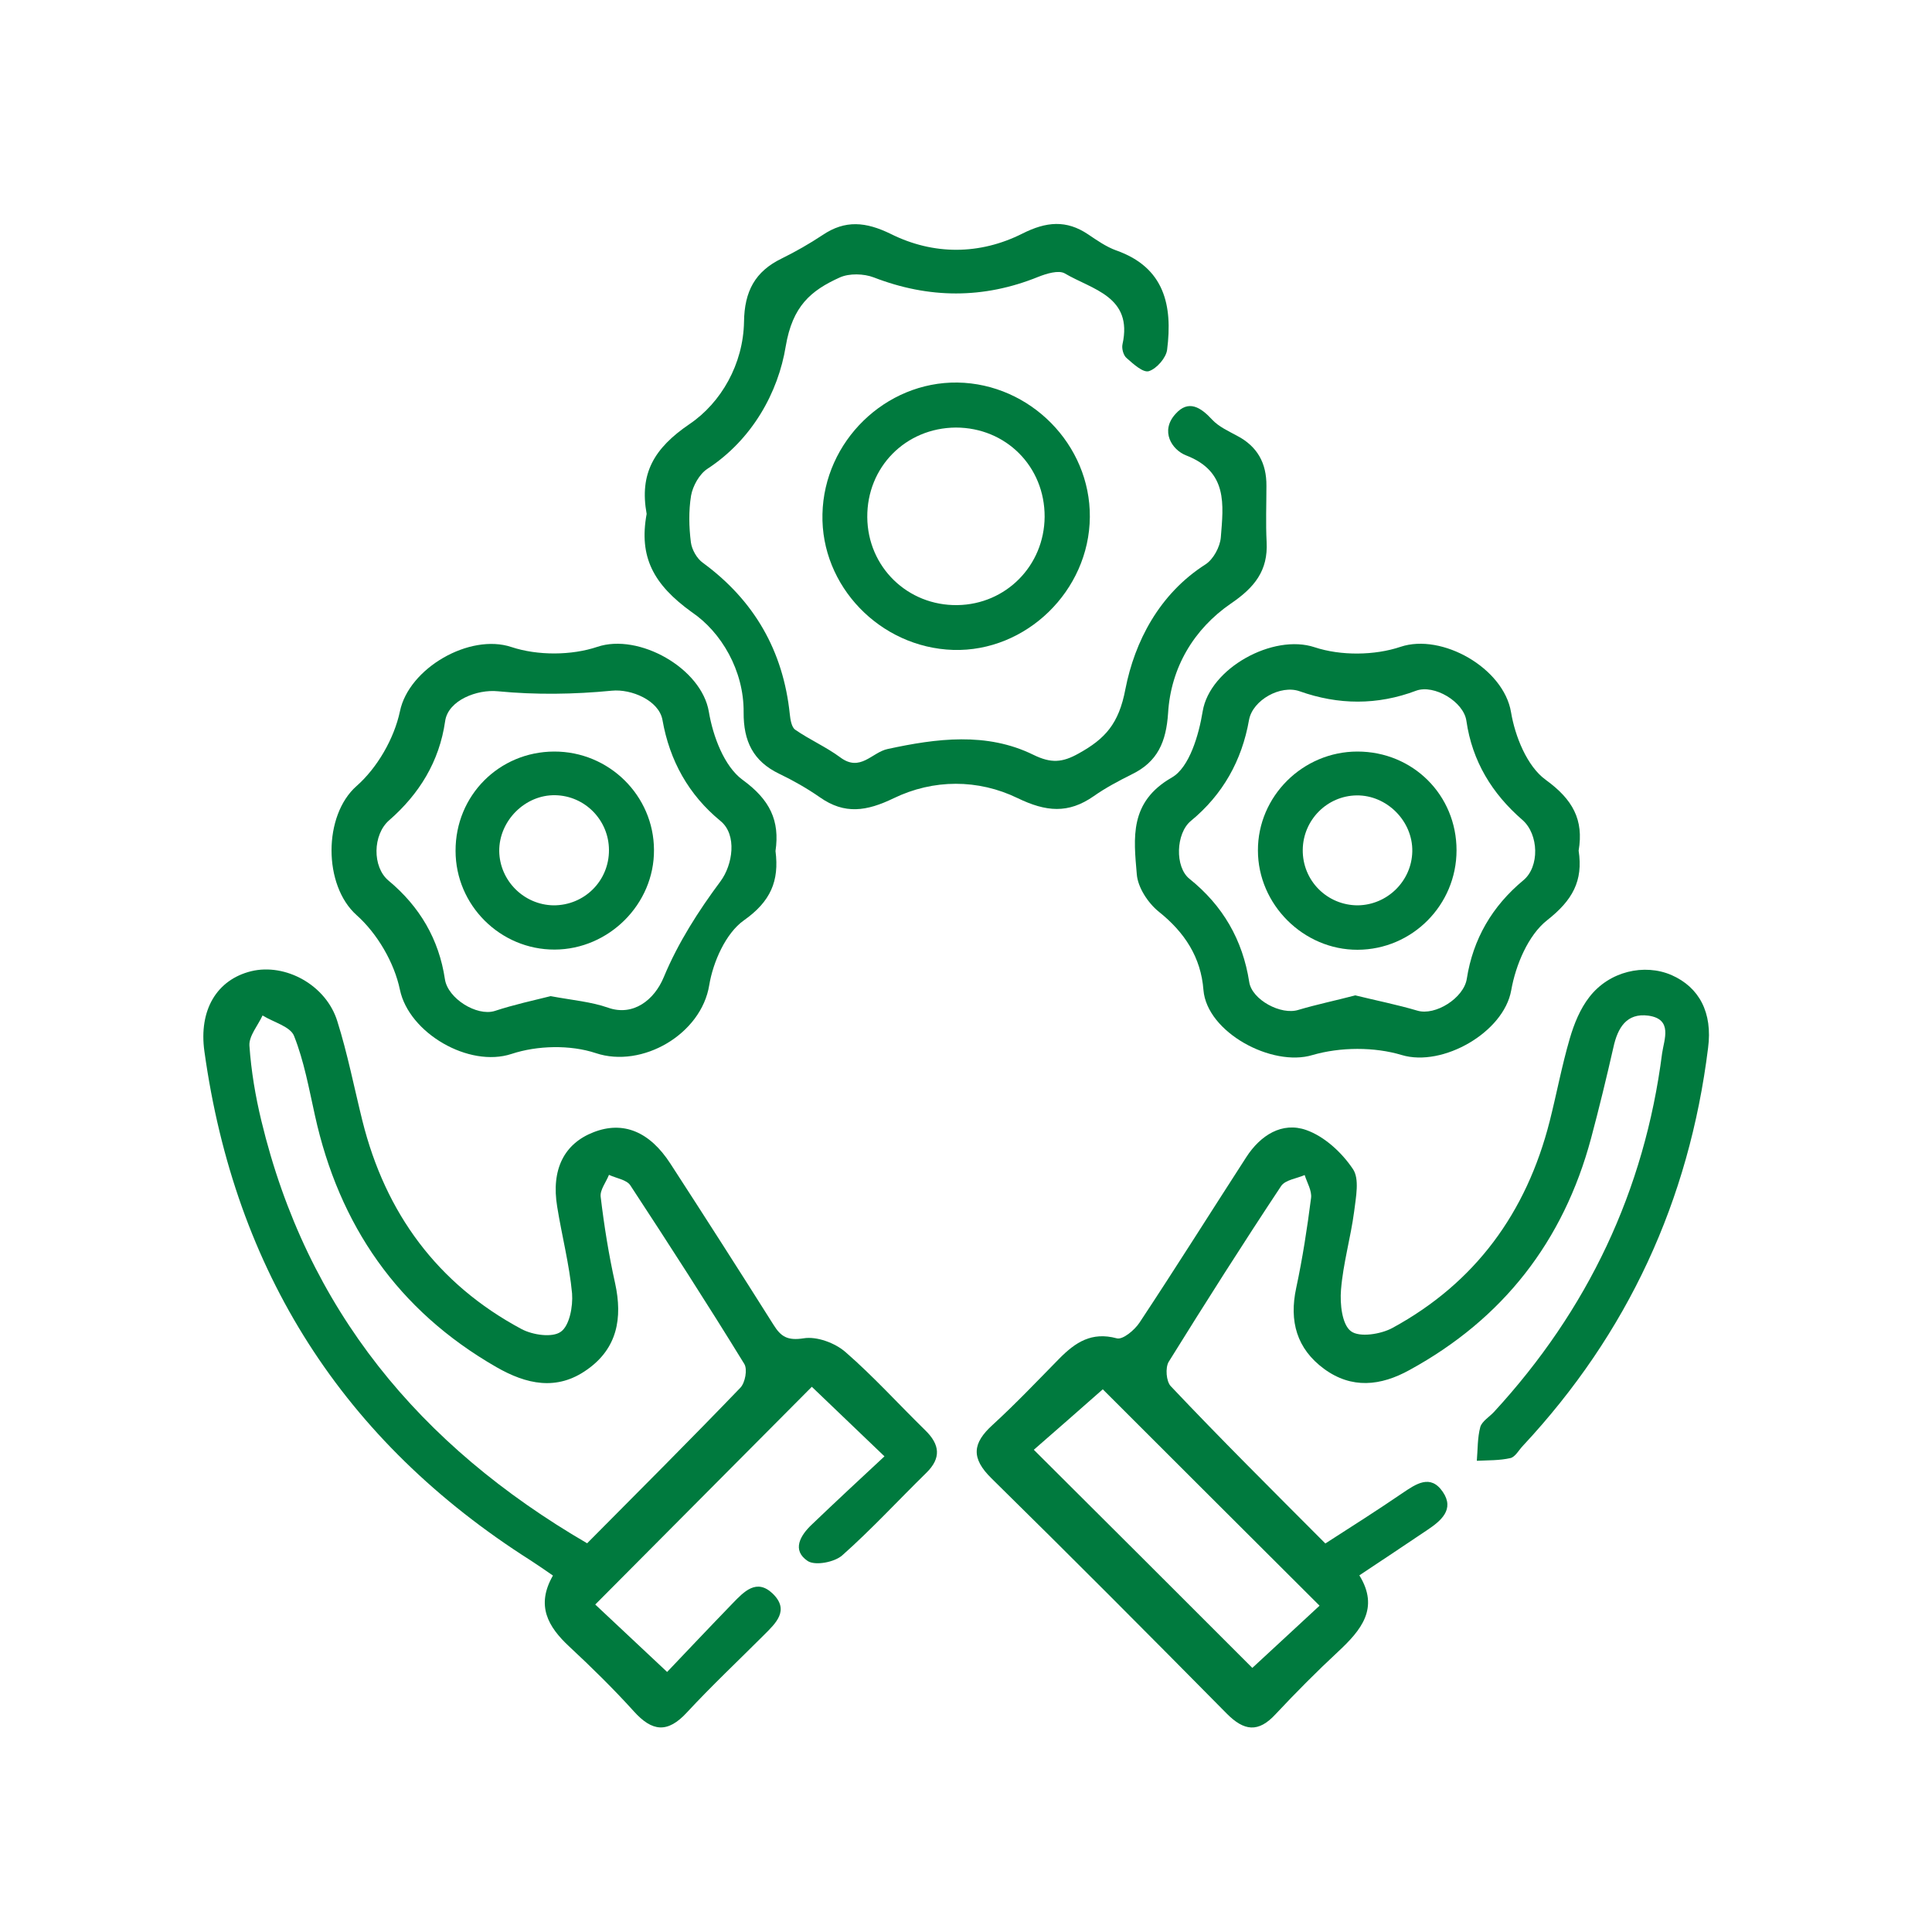
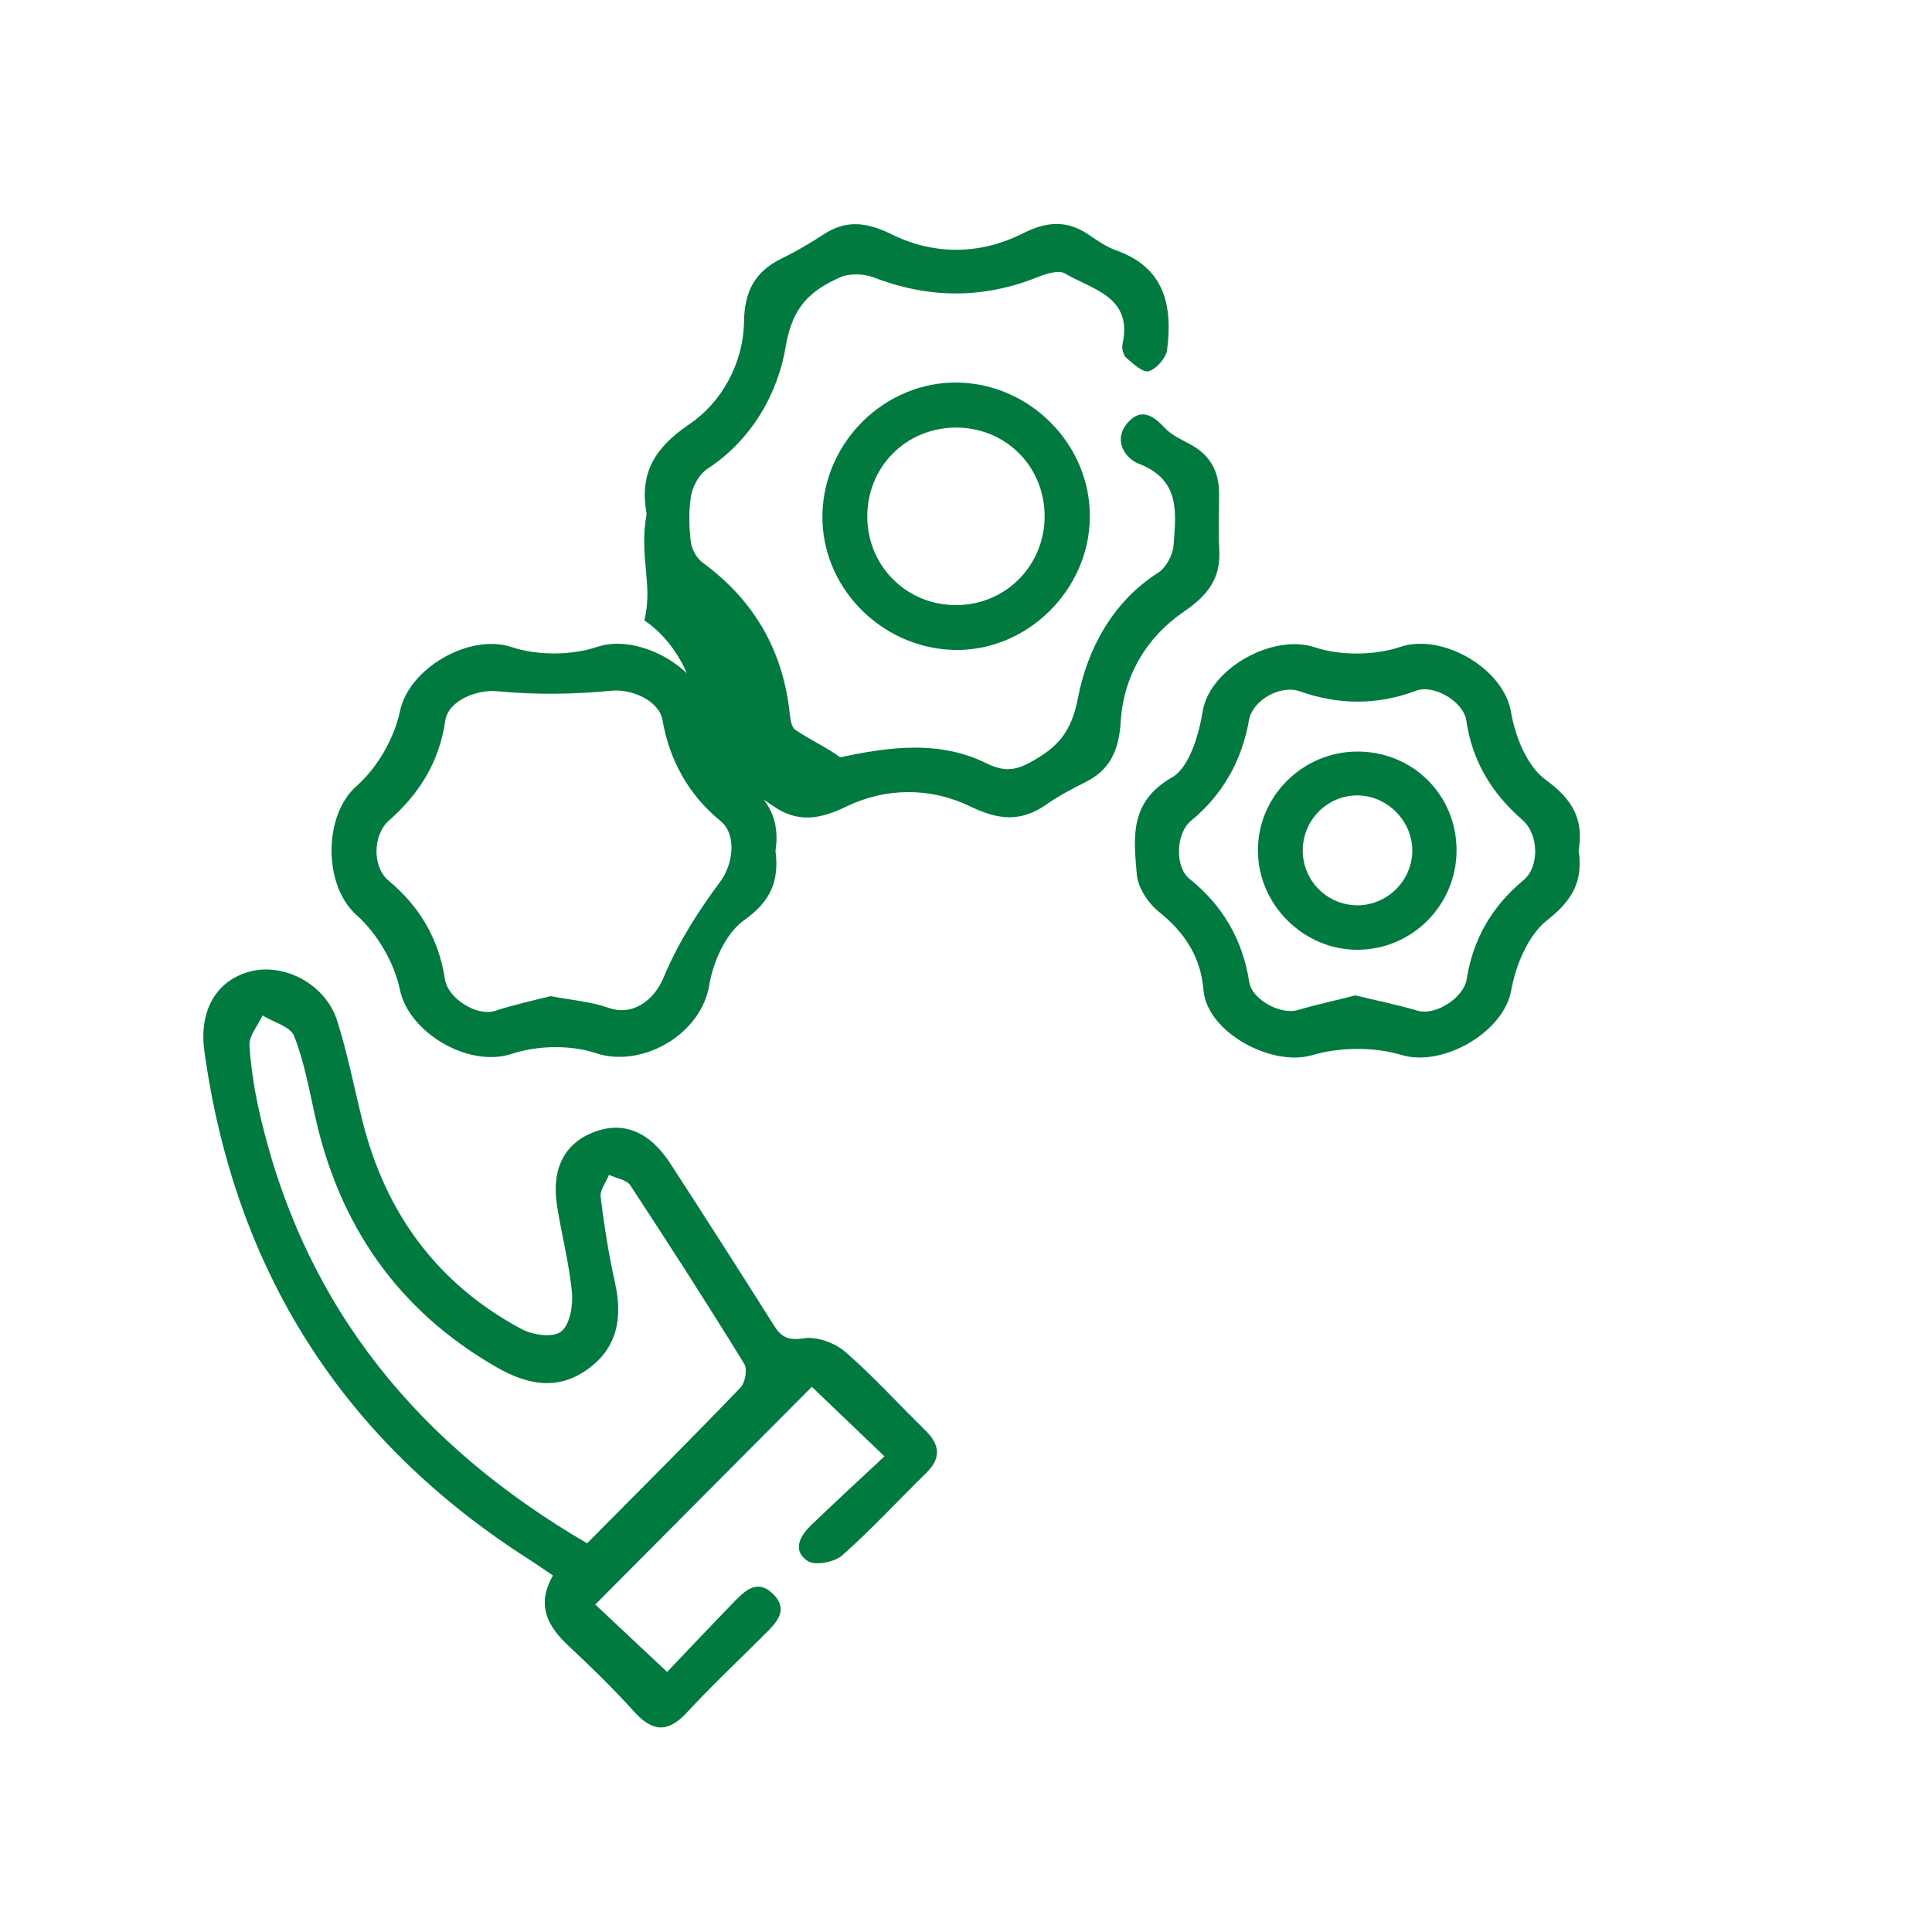
<svg xmlns="http://www.w3.org/2000/svg" version="1.1" id="Layer_1" x="0px" y="0px" viewBox="0 0 100 100" style="enable-background:new 0 0 100 100;" xml:space="preserve">
  <style type="text/css">
	.st0{fill:#007A3E;}
</style>
-   <path class="st0" d="M68.6,79.89c1.37-0.88,2.69-1.72,3.98-2.6c0.71-0.48,1.46-1.01,2.1-0.07c0.62,0.91-0.1,1.5-0.8,1.97  c-1.13,0.76-2.27,1.52-3.52,2.35c1.05,1.7,0.09,2.84-1.1,3.95c-1.12,1.04-2.19,2.12-3.23,3.23c-0.9,0.98-1.64,0.88-2.54-0.03  c-4.03-4.08-8.08-8.15-12.17-12.17c-1.07-1.05-0.99-1.82,0.06-2.77c1.2-1.1,2.32-2.28,3.45-3.43c0.83-0.84,1.67-1.4,2.97-1.05  c0.31,0.09,0.92-0.42,1.18-0.81c1.88-2.84,3.68-5.71,5.53-8.57c0.73-1.13,1.85-1.84,3.1-1.4c0.94,0.33,1.84,1.16,2.41,2.01  c0.36,0.51,0.16,1.47,0.07,2.21c-0.18,1.36-0.57,2.68-0.68,4.05c-0.06,0.73,0.05,1.79,0.51,2.14c0.44,0.34,1.56,0.16,2.16-0.17  c4.29-2.34,6.93-5.97,8.13-10.69c0.36-1.42,0.63-2.88,1.04-4.28c0.22-0.76,0.54-1.55,1.02-2.16c1.03-1.33,2.84-1.74,4.25-1.13  c1.43,0.63,2.13,1.94,1.89,3.77c-0.98,7.9-4.16,14.78-9.59,20.6c-0.21,0.22-0.39,0.57-0.64,0.63c-0.57,0.13-1.16,0.11-1.74,0.14  c0.05-0.59,0.03-1.19,0.18-1.75c0.09-0.3,0.47-0.52,0.71-0.78c4.85-5.27,7.79-11.45,8.7-18.56c0.1-0.71,0.57-1.77-0.71-1.95  c-1.13-0.15-1.59,0.63-1.81,1.64c-0.36,1.58-0.74,3.15-1.16,4.72c-1.43,5.32-4.55,9.33-9.39,11.98c-1.5,0.83-3,0.99-4.43-0.06  c-1.41-1.04-1.81-2.46-1.44-4.18c0.33-1.54,0.57-3.1,0.77-4.66c0.05-0.38-0.21-0.8-0.33-1.19c-0.41,0.18-1.01,0.25-1.22,0.57  c-1.99,3-3.92,6.04-5.82,9.1c-0.18,0.3-0.13,1.01,0.11,1.26C63.18,74.48,65.84,77.12,68.6,79.89z M64.82,86.33  c1.11-1.03,2.33-2.15,3.48-3.22c-3.84-3.83-7.64-7.62-11.22-11.2c-1.16,1.03-2.44,2.14-3.57,3.13  C57.38,78.89,61.17,82.68,64.82,86.33z" />
  <path class="st0" d="M45.78,75.38c-1.43-1.37-2.63-2.52-3.76-3.6c-3.67,3.69-7.45,7.49-11.21,11.27c1.05,0.99,2.26,2.12,3.72,3.49  c0.98-1.03,2.18-2.3,3.4-3.56c0.58-0.6,1.23-1.29,2.06-0.5c0.9,0.87,0.16,1.54-0.46,2.16c-1.33,1.33-2.7,2.62-3.97,3.99  c-1.01,1.1-1.81,1-2.76-0.06c-1.05-1.16-2.18-2.27-3.33-3.34c-1.11-1.03-1.74-2.13-0.85-3.68c-0.42-0.29-0.78-0.54-1.15-0.78  c-9.72-6.17-15.31-14.98-16.89-26.35c-0.3-2.14,0.64-3.71,2.42-4.15c1.77-0.43,3.88,0.71,4.46,2.59c0.53,1.68,0.87,3.43,1.3,5.16  c1.19,4.77,3.88,8.44,8.23,10.77c0.58,0.31,1.6,0.46,2.04,0.14c0.45-0.32,0.63-1.31,0.58-1.98c-0.14-1.51-0.53-2.99-0.77-4.49  c-0.32-1.93,0.36-3.27,1.89-3.86c1.52-0.59,2.89-0.04,3.97,1.63c1.79,2.76,3.57,5.54,5.33,8.33c0.39,0.63,0.73,0.84,1.57,0.71  c0.68-0.11,1.62,0.24,2.16,0.71c1.45,1.26,2.75,2.7,4.13,4.05c0.76,0.74,0.84,1.44,0.05,2.21c-1.45,1.42-2.83,2.92-4.34,4.26  c-0.4,0.36-1.4,0.55-1.79,0.3c-0.84-0.56-0.39-1.33,0.22-1.9C43.24,77.74,44.49,76.58,45.78,75.38z M30.39,79.88  c2.75-2.77,5.37-5.39,7.93-8.05c0.25-0.26,0.38-0.96,0.2-1.24c-1.91-3.11-3.89-6.18-5.89-9.23c-0.19-0.3-0.73-0.37-1.11-0.55  c-0.15,0.38-0.47,0.78-0.43,1.13c0.18,1.51,0.42,3.01,0.75,4.49c0.39,1.8,0.11,3.36-1.45,4.46c-1.57,1.12-3.15,0.76-4.7-0.13  c-5.1-2.93-8.14-7.34-9.39-13.03c-0.31-1.39-0.56-2.8-1.08-4.11c-0.19-0.49-1.07-0.71-1.63-1.06c-0.24,0.52-0.71,1.06-0.68,1.56  c0.09,1.31,0.31,2.62,0.62,3.9C15.88,67.77,21.7,74.82,30.39,79.88z" />
-   <path class="st0" d="M33.47,26.6c-0.38-2.09,0.38-3.4,2.22-4.65c1.64-1.11,2.78-3.11,2.82-5.29c0.02-1.58,0.57-2.61,1.95-3.28  c0.73-0.36,1.43-0.76,2.11-1.21c1.18-0.8,2.25-0.69,3.54-0.06c2.21,1.1,4.6,1.09,6.81-0.02c1.23-0.62,2.27-0.72,3.4,0.04  c0.46,0.31,0.93,0.64,1.45,0.83c2.51,0.88,2.93,2.86,2.64,5.14c-0.05,0.42-0.54,0.98-0.94,1.11c-0.3,0.1-0.82-0.38-1.16-0.68  c-0.16-0.13-0.26-0.49-0.21-0.71c0.55-2.48-1.57-2.83-2.99-3.67c-0.32-0.18-0.94,0.01-1.37,0.18c-2.84,1.15-5.66,1.13-8.51,0.03  c-0.52-0.2-1.27-0.22-1.76,0c-1.51,0.68-2.45,1.49-2.8,3.56c-0.39,2.39-1.73,4.83-4.06,6.35c-0.41,0.27-0.75,0.88-0.84,1.38  c-0.13,0.79-0.11,1.63-0.01,2.42c0.05,0.38,0.31,0.84,0.62,1.06c2.66,1.95,4.16,4.56,4.5,7.84c0.03,0.28,0.09,0.67,0.28,0.8  c0.75,0.52,1.6,0.89,2.33,1.43c1.04,0.78,1.64-0.26,2.45-0.43c2.53-0.55,5.13-0.89,7.55,0.3c0.92,0.45,1.5,0.4,2.34-0.07  c1.37-0.76,2.08-1.53,2.42-3.33c0.48-2.46,1.75-4.93,4.15-6.46c0.4-0.26,0.75-0.9,0.79-1.4c0.13-1.68,0.38-3.4-1.8-4.24  c-0.74-0.29-1.35-1.26-0.55-2.14c0.68-0.77,1.32-0.34,1.91,0.3c0.34,0.36,0.83,0.58,1.27,0.82c1.06,0.55,1.54,1.42,1.53,2.6  c0,0.96-0.04,1.93,0.01,2.9c0.08,1.49-0.63,2.36-1.85,3.19c-1.92,1.32-3.11,3.32-3.25,5.67c-0.1,1.49-0.54,2.52-1.88,3.17  c-0.68,0.34-1.36,0.7-1.97,1.13c-1.32,0.92-2.47,0.81-3.94,0.1c-2.04-0.99-4.36-0.99-6.42,0.01c-1.39,0.67-2.53,0.85-3.81-0.05  c-0.66-0.46-1.38-0.87-2.11-1.22c-1.35-0.65-1.85-1.69-1.84-3.18c0.02-2.16-1.16-4.16-2.69-5.19C33.82,30.25,33.06,28.83,33.47,26.6  z" />
+   <path class="st0" d="M33.47,26.6c-0.38-2.09,0.38-3.4,2.22-4.65c1.64-1.11,2.78-3.11,2.82-5.29c0.02-1.58,0.57-2.61,1.95-3.28  c0.73-0.36,1.43-0.76,2.11-1.21c1.18-0.8,2.25-0.69,3.54-0.06c2.21,1.1,4.6,1.09,6.81-0.02c1.23-0.62,2.27-0.72,3.4,0.04  c0.46,0.31,0.93,0.64,1.45,0.83c2.51,0.88,2.93,2.86,2.64,5.14c-0.05,0.42-0.54,0.98-0.94,1.11c-0.3,0.1-0.82-0.38-1.16-0.68  c-0.16-0.13-0.26-0.49-0.21-0.71c0.55-2.48-1.57-2.83-2.99-3.67c-0.32-0.18-0.94,0.01-1.37,0.18c-2.84,1.15-5.66,1.13-8.51,0.03  c-0.52-0.2-1.27-0.22-1.76,0c-1.51,0.68-2.45,1.49-2.8,3.56c-0.39,2.39-1.73,4.83-4.06,6.35c-0.41,0.27-0.75,0.88-0.84,1.38  c-0.13,0.79-0.11,1.63-0.01,2.42c0.05,0.38,0.31,0.84,0.62,1.06c2.66,1.95,4.16,4.56,4.5,7.84c0.03,0.28,0.09,0.67,0.28,0.8  c0.75,0.52,1.6,0.89,2.33,1.43c2.53-0.55,5.13-0.89,7.55,0.3c0.92,0.45,1.5,0.4,2.34-0.07  c1.37-0.76,2.08-1.53,2.42-3.33c0.48-2.46,1.75-4.93,4.15-6.46c0.4-0.26,0.75-0.9,0.79-1.4c0.13-1.68,0.38-3.4-1.8-4.24  c-0.74-0.29-1.35-1.26-0.55-2.14c0.68-0.77,1.32-0.34,1.91,0.3c0.34,0.36,0.83,0.58,1.27,0.82c1.06,0.55,1.54,1.42,1.53,2.6  c0,0.96-0.04,1.93,0.01,2.9c0.08,1.49-0.63,2.36-1.85,3.19c-1.92,1.32-3.11,3.32-3.25,5.67c-0.1,1.49-0.54,2.52-1.88,3.17  c-0.68,0.34-1.36,0.7-1.97,1.13c-1.32,0.92-2.47,0.81-3.94,0.1c-2.04-0.99-4.36-0.99-6.42,0.01c-1.39,0.67-2.53,0.85-3.81-0.05  c-0.66-0.46-1.38-0.87-2.11-1.22c-1.35-0.65-1.85-1.69-1.84-3.18c0.02-2.16-1.16-4.16-2.69-5.19C33.82,30.25,33.06,28.83,33.47,26.6  z" />
  <path class="st0" d="M40.14,44.05c0.2,1.55-0.25,2.61-1.64,3.59c-0.93,0.66-1.59,2.14-1.79,3.35c-0.41,2.54-3.47,4.32-5.87,3.52  c-1.32-0.44-3.03-0.4-4.36,0.04c-2.21,0.73-5.31-1.08-5.78-3.32c-0.29-1.4-1.17-2.91-2.25-3.87c-1.72-1.54-1.72-5.15,0-6.67  c1.08-0.95,1.95-2.46,2.25-3.87c0.46-2.24,3.61-4.05,5.77-3.33c1.36,0.45,3.11,0.44,4.45-0.01c2.14-0.72,5.39,1.1,5.77,3.36  c0.21,1.26,0.79,2.82,1.74,3.52C39.85,41.39,40.37,42.47,40.14,44.05z M28.5,51.56c1.13,0.21,2.1,0.29,2.98,0.6  c1.28,0.45,2.38-0.38,2.88-1.59c0.73-1.76,1.79-3.42,2.93-4.95c0.64-0.86,0.87-2.41,0.01-3.12c-1.66-1.36-2.64-3.13-3.01-5.23  c-0.18-1.02-1.62-1.62-2.62-1.52c-1.95,0.19-3.94,0.22-5.9,0.03c-1.06-0.11-2.58,0.46-2.73,1.55c-0.3,2.09-1.34,3.77-2.9,5.13  c-0.85,0.74-0.88,2.41-0.03,3.12c1.61,1.34,2.61,3.03,2.92,5.11c0.15,0.99,1.64,1.92,2.57,1.64C26.6,52,27.62,51.78,28.5,51.56z" />
  <path class="st0" d="M81.71,44.03c0.24,1.57-0.32,2.57-1.63,3.6c-0.98,0.77-1.63,2.32-1.86,3.63c-0.39,2.18-3.55,3.98-5.66,3.35  c-1.42-0.43-3.19-0.42-4.63,0c-2.09,0.63-5.46-1.17-5.64-3.37c-0.13-1.69-0.97-2.98-2.31-4.05c-0.56-0.45-1.09-1.26-1.14-1.94  c-0.16-1.88-0.4-3.74,1.82-5.01c0.9-0.52,1.39-2.19,1.59-3.42c0.37-2.24,3.65-4.03,5.79-3.32c1.36,0.45,3.11,0.43,4.45-0.02  c2.14-0.72,5.34,1.1,5.72,3.38c0.21,1.26,0.83,2.8,1.79,3.5C81.41,41.38,81.98,42.43,81.71,44.03z M70.15,51.52  c1.1,0.27,2.16,0.48,3.21,0.79c0.93,0.28,2.4-0.65,2.56-1.64c0.32-2.07,1.32-3.77,2.92-5.1c0.86-0.7,0.81-2.39-0.04-3.13  c-1.57-1.36-2.6-3.04-2.9-5.13c-0.14-0.99-1.67-1.9-2.6-1.56c-2.01,0.76-4.03,0.74-6.03,0.03c-0.98-0.35-2.43,0.45-2.62,1.48  c-0.37,2.11-1.36,3.87-3.01,5.23c-0.78,0.64-0.84,2.39-0.07,3c1.72,1.38,2.75,3.15,3.09,5.34c0.14,0.92,1.65,1.73,2.55,1.44  C68.15,51.99,69.12,51.79,70.15,51.52z" />
  <path class="st0" d="M49.56,19.8c3.76,0.06,6.88,3.21,6.85,6.96c-0.03,3.82-3.3,6.99-7.07,6.88c-3.79-0.12-6.86-3.31-6.77-7.03  C42.65,22.84,45.83,19.75,49.56,19.8z M44.89,26.77c0.02,2.58,2.09,4.59,4.67,4.55c2.51-0.04,4.49-2.04,4.51-4.57  c0.01-2.6-2-4.62-4.6-4.62C46.87,22.15,44.87,24.18,44.89,26.77z" />
-   <path class="st0" d="M23.58,44.04c-0.01-2.86,2.25-5.13,5.1-5.14c2.84-0.01,5.16,2.28,5.17,5.09c0.02,2.8-2.33,5.15-5.14,5.16  C25.9,49.16,23.58,46.86,23.58,44.04z M31.52,43.99c-0.01-1.54-1.24-2.8-2.78-2.83c-1.56-0.03-2.91,1.32-2.9,2.89  c0.02,1.53,1.27,2.78,2.8,2.81C30.24,46.87,31.53,45.6,31.52,43.99z" />
  <path class="st0" d="M70.26,38.9c2.87,0,5.13,2.25,5.13,5.11c0,2.83-2.29,5.14-5.12,5.15c-2.8,0.01-5.16-2.34-5.16-5.14  C65.1,41.22,67.43,38.9,70.26,38.9z M70.28,46.86c1.53-0.02,2.79-1.26,2.82-2.79c0.03-1.57-1.32-2.92-2.88-2.9  c-1.53,0.02-2.77,1.27-2.79,2.81C67.41,45.58,68.69,46.86,70.28,46.86z" />
</svg>